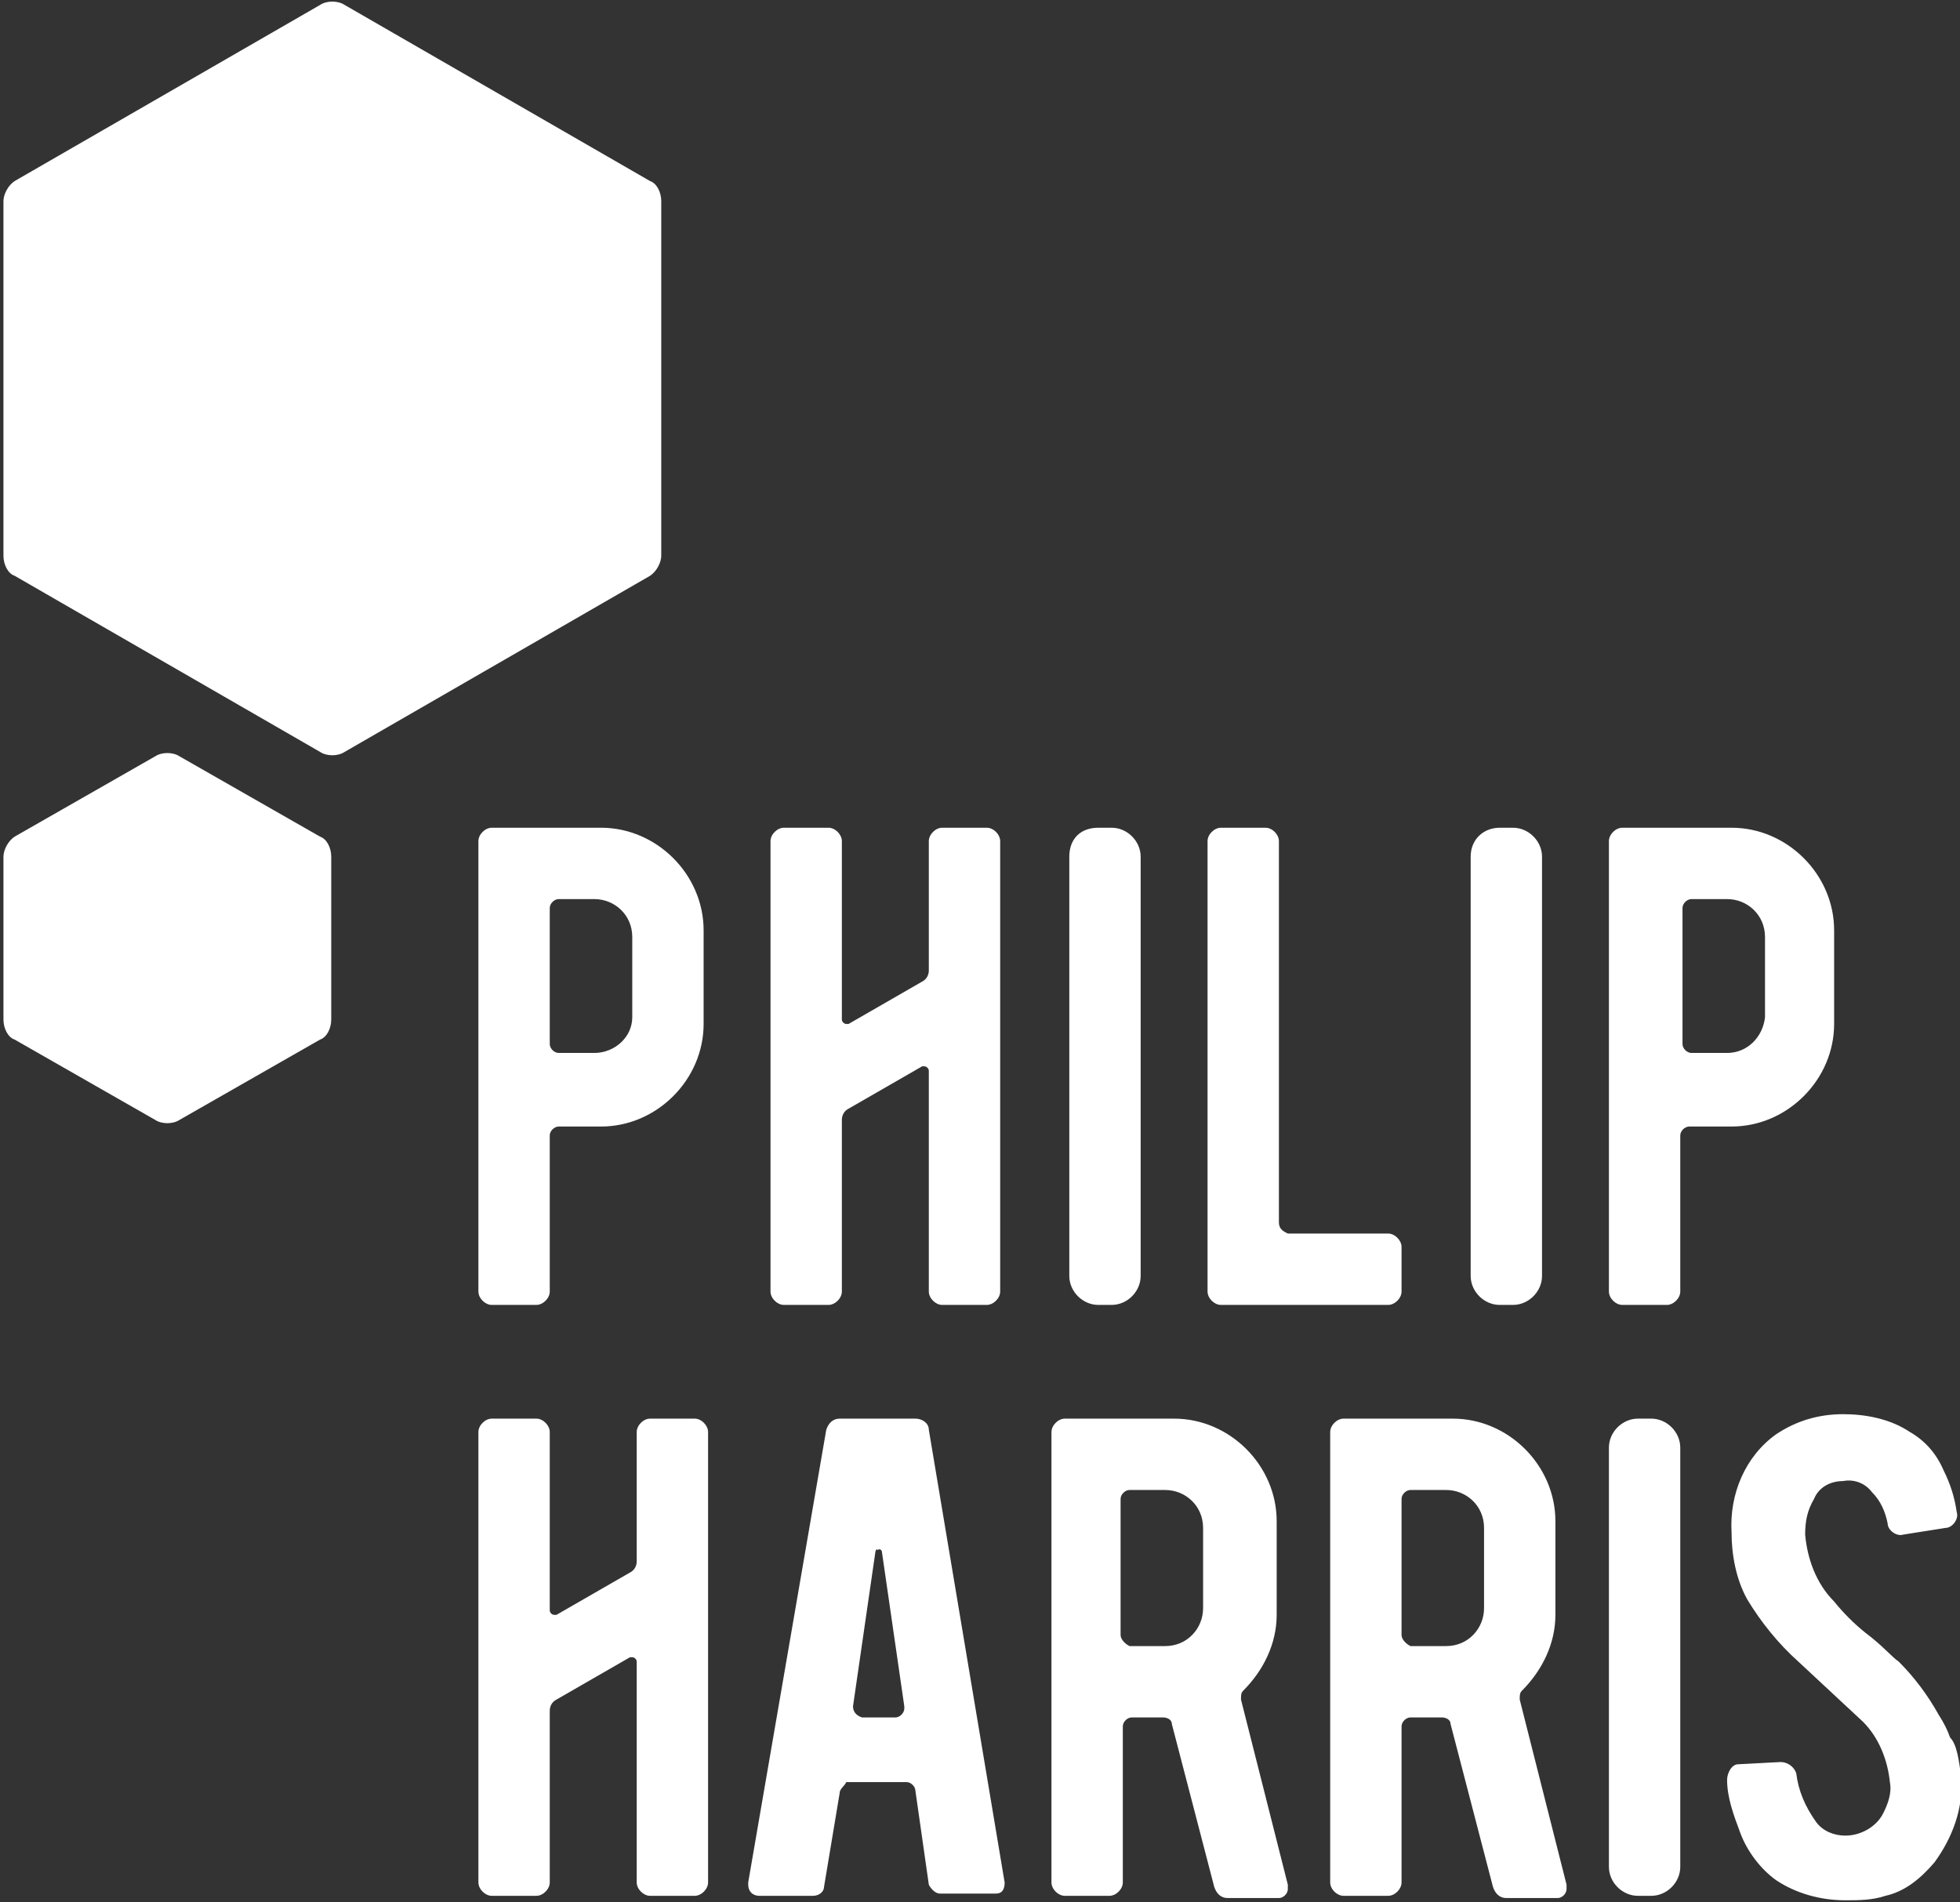
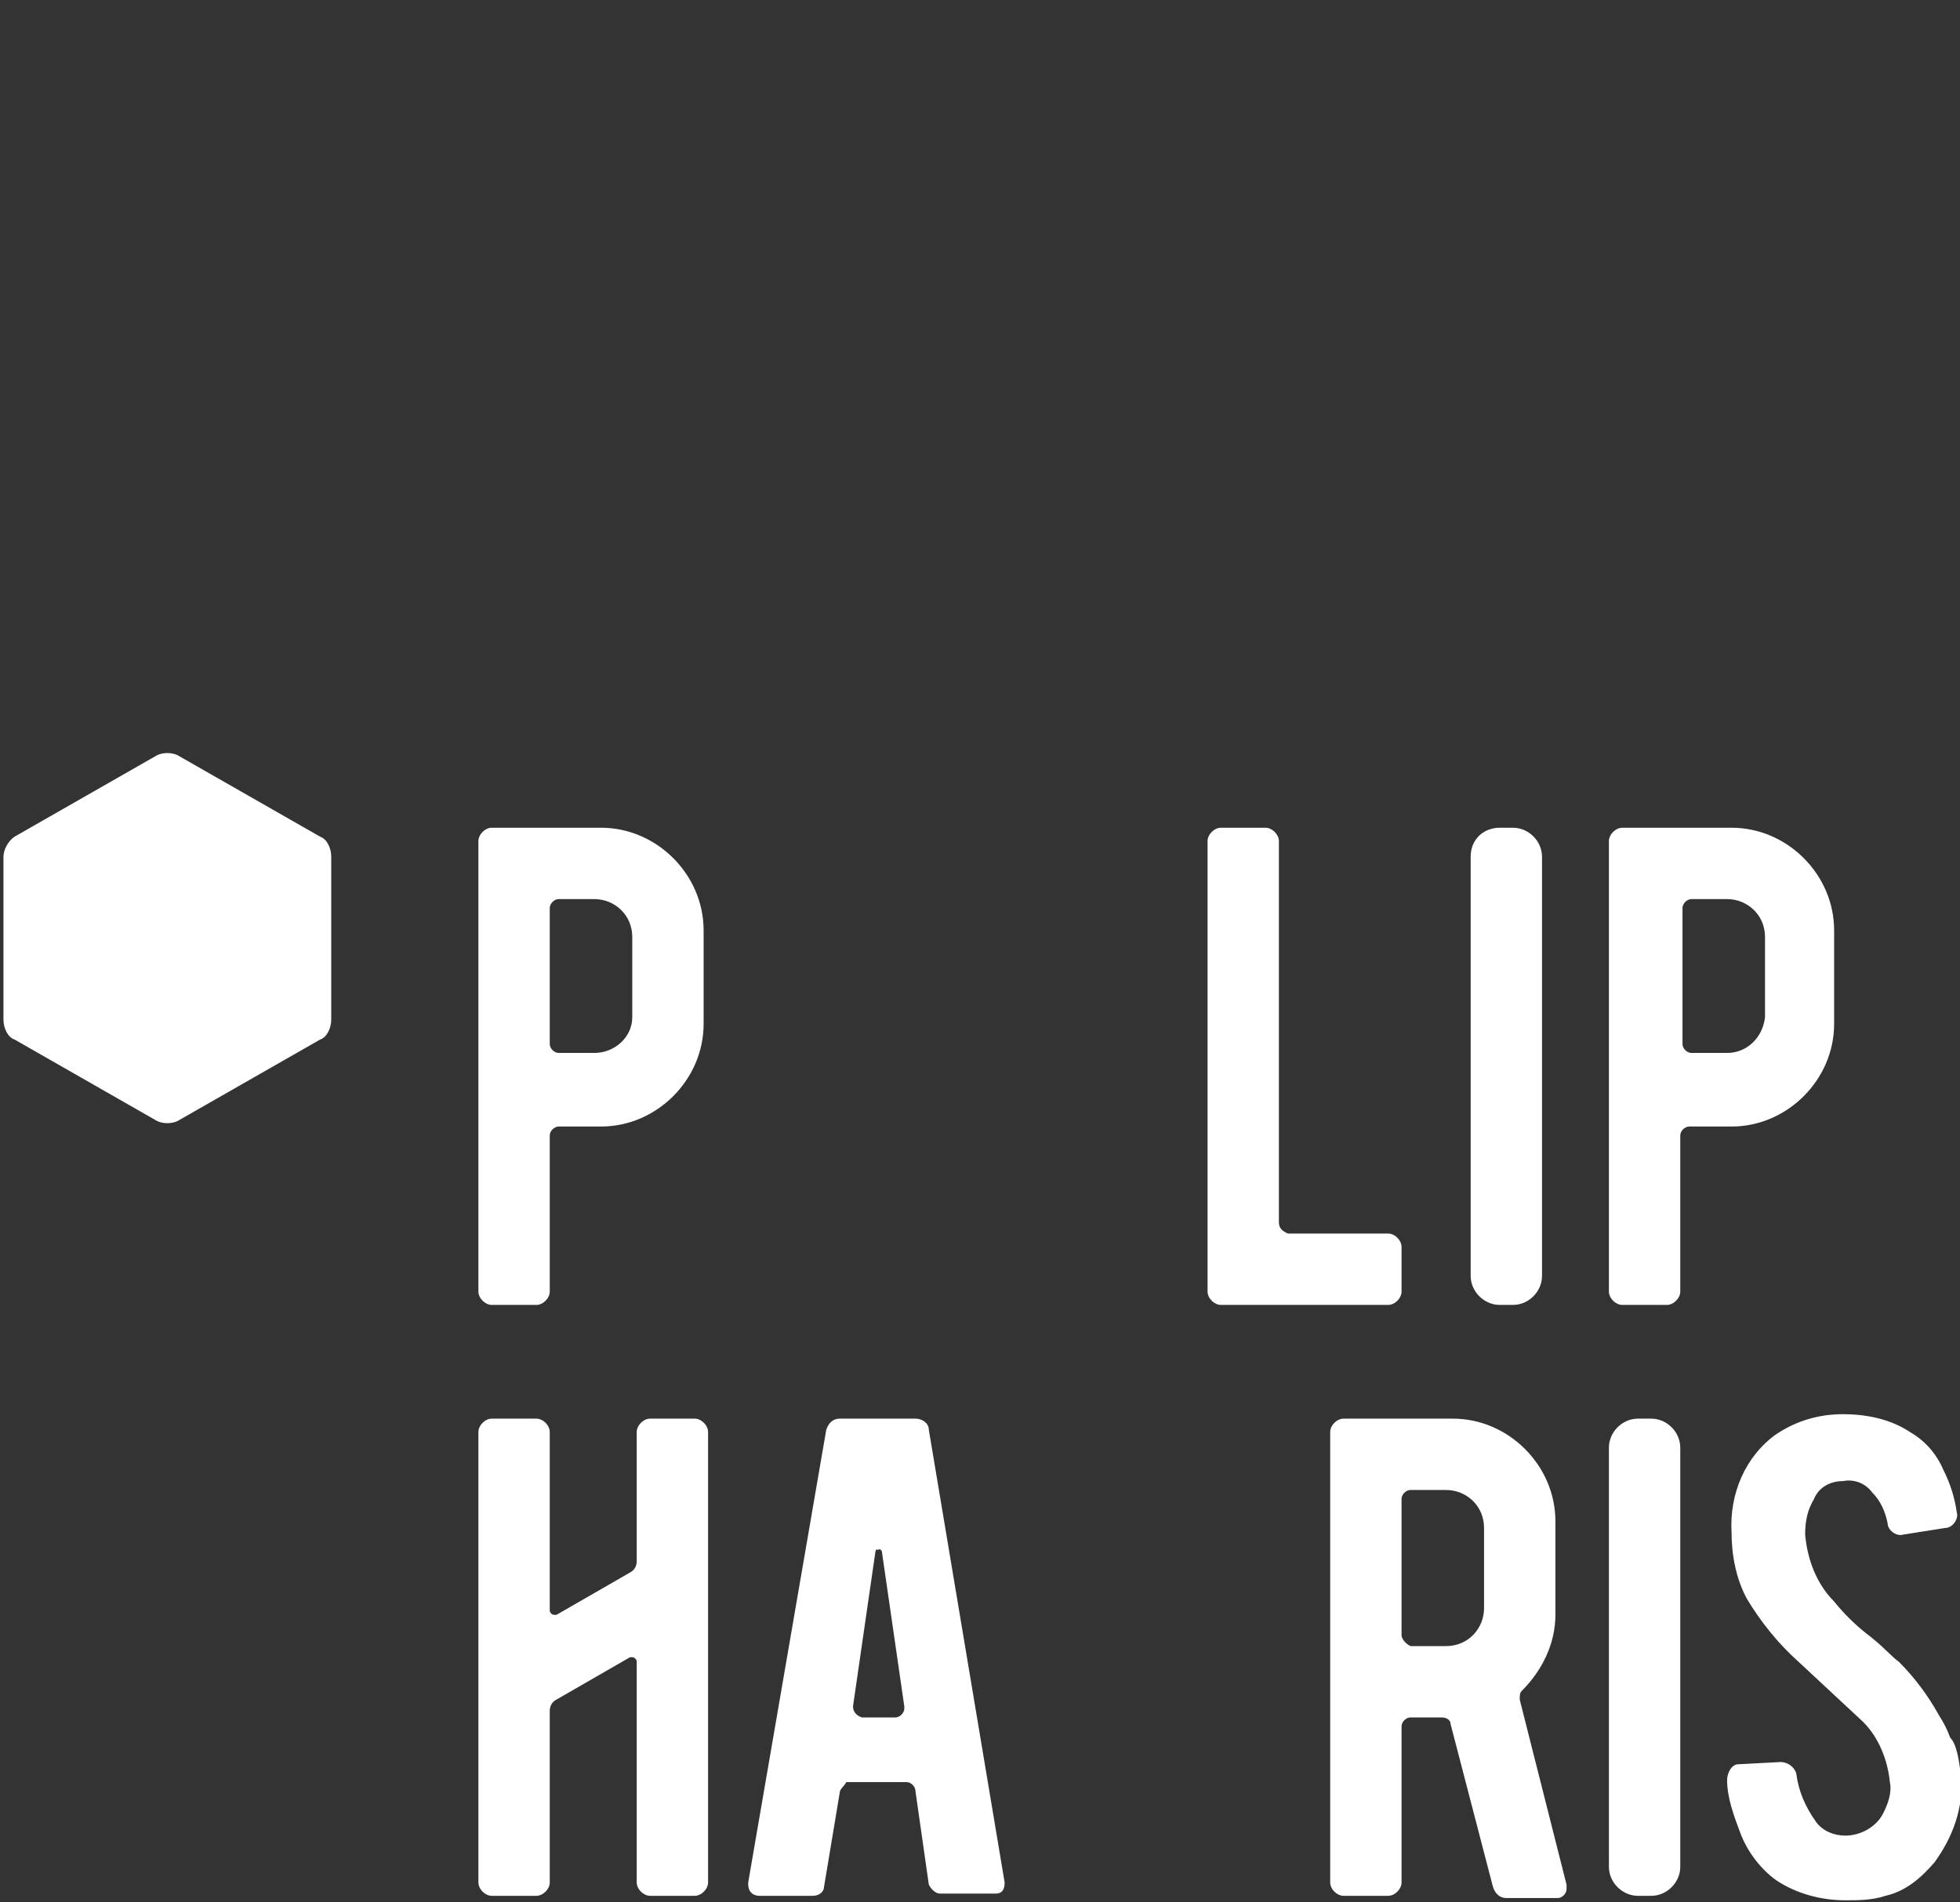
<svg xmlns="http://www.w3.org/2000/svg" version="1.1" id="Layer_1" x="0px" y="0px" viewBox="0 0 87.9 85.3" style="enable-background:new 0 0 87.9 85.3;" xml:space="preserve">
  <rect x="0" y="0" width="87.9" height="85.3" fill="#333333" stroke="none" />
  <style type="text/css">
	.st0{fill:#FFFFFF;}
</style>
  <g id="Group_389" transform="translate(-36.045 -95.979)">
-     <path id="Path_174" class="st0" d="M65.7,120.9V105c0-0.4-0.2-0.8-0.5-0.9l-13.7-7.9c-0.3-0.2-0.8-0.2-1.1,0l-13.7,7.9   c-0.3,0.2-0.5,0.6-0.5,0.9v15.9c0,0.4,0.2,0.8,0.5,0.9l13.7,7.9c0.3,0.2,0.8,0.2,1.1,0l13.7-7.9C65.5,121.6,65.7,121.2,65.7,120.9z   " />
    <path id="Path_175" class="st0" d="M50.9,141.7v-7.3c0-0.4-0.2-0.8-0.5-0.9l-6.3-3.6c-0.3-0.2-0.8-0.2-1.1,0l-6.3,3.6   c-0.3,0.2-0.5,0.6-0.5,0.9v7.3c0,0.4,0.2,0.8,0.5,0.9l6.3,3.6c0.3,0.2,0.8,0.2,1.1,0l6.3-3.6C50.7,142.5,50.9,142.1,50.9,141.7z" />
-     <path id="Rectangle_55" class="st0" d="M85.3,133.1h0.6c0.7,0,1.3,0.6,1.3,1.3v18.8c0,0.7-0.6,1.3-1.3,1.3h-0.6   c-0.7,0-1.3-0.6-1.3-1.3v-18.8C84,133.6,84.5,133.1,85.3,133.1z" />
    <path id="Rectangle_56" class="st0" d="M103.3,133.1h0.6c0.7,0,1.3,0.6,1.3,1.3v18.8c0,0.7-0.6,1.3-1.3,1.3h-0.6   c-0.7,0-1.3-0.6-1.3-1.3v-18.8C102,133.6,102.6,133.1,103.3,133.1z" />
    <path id="Path_176" class="st0" d="M93.4,150.8v-17.1c0-0.3-0.3-0.6-0.6-0.6h-2c-0.3,0-0.6,0.3-0.6,0.6v20.2c0,0.3,0.3,0.6,0.6,0.6   h7.5c0.3,0,0.6-0.3,0.6-0.6v-2c0-0.3-0.3-0.6-0.6-0.6h-4.5C93.6,151.2,93.4,151.1,93.4,150.8z" />
    <path id="Path_177" class="st0" d="M58.1,133.1c-0.3,0-0.6,0.3-0.6,0.6v20.2c0,0.3,0.3,0.6,0.6,0.6c0,0,0,0,0,0h2   c0.3,0,0.6-0.3,0.6-0.6v-7c0-0.2,0.2-0.4,0.4-0.4H63c2.5,0,4.6-2.1,4.6-4.6v-4.2c0-2.5-2.1-4.6-4.6-4.6L58.1,133.1z M62.7,143.2   h-1.6c-0.2,0-0.4-0.2-0.4-0.4v-6.1c0-0.2,0.2-0.4,0.4-0.4h1.6c0.9,0,1.7,0.7,1.7,1.7c0,0,0,0,0,0v3.6   C64.4,142.5,63.6,143.2,62.7,143.2L62.7,143.2z" />
    <path id="Path_179" class="st0" d="M108.8,133.1c-0.3,0-0.6,0.3-0.6,0.6v20.2c0,0.3,0.3,0.6,0.6,0.6h2c0.3,0,0.6-0.3,0.6-0.6v-7   c0-0.2,0.2-0.4,0.4-0.4h1.9c2.5,0,4.6-2.1,4.6-4.6v-4.2c0-2.5-2.1-4.6-4.6-4.6L108.8,133.1z M113.5,143.2h-1.6   c-0.2,0-0.4-0.2-0.4-0.4v-6.1c0-0.2,0.2-0.4,0.4-0.4h1.6c0.9,0,1.7,0.7,1.7,1.7c0,0,0,0,0,0v3.6   C115.1,142.5,114.4,143.2,113.5,143.2L113.5,143.2z" />
-     <path id="Path_178" class="st0" d="M73.8,133.7v8c0,0.1,0.1,0.2,0.2,0.2c0,0,0.1,0,0.1,0l3.3-1.9c0.2-0.1,0.3-0.3,0.3-0.5v-5.8   c0-0.3,0.3-0.6,0.6-0.6h2c0.3,0,0.6,0.3,0.6,0.6v20.2c0,0.3-0.3,0.6-0.6,0.6h-2c-0.3,0-0.6-0.3-0.6-0.6c0,0,0,0,0,0v-9.9   c0-0.1-0.1-0.2-0.2-0.2c0,0-0.1,0-0.1,0l-3.3,1.9c-0.2,0.1-0.3,0.3-0.3,0.5v7.7c0,0.3-0.3,0.6-0.6,0.6c0,0,0,0,0,0h-2   c-0.3,0-0.6-0.3-0.6-0.6c0,0,0,0,0,0v-20.2c0-0.3,0.3-0.6,0.6-0.6h2C73.5,133.1,73.8,133.4,73.8,133.7z" />
    <path id="Path_181" class="st0" d="M73.7,176.4l-0.7,4.2c0,0.2-0.2,0.4-0.5,0.4h-2.4c-0.3,0-0.5-0.2-0.5-0.5c0,0,0-0.1,0-0.1   l3.5-20.3c0.1-0.3,0.3-0.5,0.6-0.5h3.4c0.3,0,0.6,0.2,0.6,0.5l3.4,20.3c0,0.3-0.1,0.5-0.4,0.5c0,0-0.1,0-0.1,0h-2.4   c-0.2,0-0.4-0.2-0.5-0.4l-0.6-4.2c0-0.2-0.2-0.4-0.4-0.4h-2.7C73.9,176.1,73.7,176.2,73.7,176.4z M75.3,165.6l-1,6.9   c0,0.2,0.1,0.4,0.4,0.5c0,0,0,0,0.1,0h1.4c0.2,0,0.4-0.2,0.4-0.4c0,0,0,0,0-0.1l-1-6.9c0-0.1-0.1-0.2-0.2-0.1   C75.4,165.4,75.3,165.5,75.3,165.6L75.3,165.6z" />
    <path id="Path_182" class="st0" d="M124,175.7c0.1,1.4-0.4,2.7-1.2,3.8c-0.6,0.7-1.3,1.3-2.2,1.5c-0.6,0.2-1.2,0.2-1.8,0.2   c-1.1,0-2.2-0.3-3.1-0.9c-0.7-0.5-1.3-1.3-1.6-2.1c-0.3-0.8-0.6-1.6-0.6-2.4c0-0.3,0.2-0.7,0.5-0.7c0,0,0,0,0,0l1.9-0.1   c0.3,0,0.6,0.2,0.7,0.5c0.1,0.8,0.4,1.5,0.9,2.2c0.3,0.4,0.8,0.6,1.3,0.6c0.7,0,1.4-0.4,1.7-1c0.2-0.4,0.4-0.9,0.3-1.4   c-0.1-1-0.5-2-1.2-2.7l-2.9-2.7c-0.9-0.8-1.7-1.8-2.3-2.8c-0.5-0.9-0.7-2-0.7-3c-0.1-1.7,0.6-3.4,2-4.4c0.9-0.6,1.9-0.9,3-0.9   c1,0,2.1,0.2,3,0.8c0.7,0.4,1.2,1,1.5,1.7c0.3,0.6,0.5,1.2,0.6,1.9c0.1,0.3-0.2,0.7-0.5,0.7l-1.9,0.3c-0.3,0.1-0.7-0.2-0.7-0.5   c-0.1-0.5-0.3-1-0.7-1.4c-0.3-0.4-0.8-0.6-1.3-0.5c-0.6,0-1.1,0.3-1.3,0.8c-0.3,0.5-0.4,1-0.4,1.6c0.1,1.1,0.5,2.2,1.3,3   c0.4,0.5,0.9,1,1.4,1.4c0.8,0.6,1.2,1.1,1.5,1.3c0.7,0.7,1.3,1.5,1.8,2.4c0.2,0.3,0.4,0.7,0.5,1C123.8,174.2,123.9,174.9,124,175.7   z" />
    <path id="Path_183" class="st0" d="M106.3,180.5l-2.1-8.3c0-0.2,0-0.3,0.1-0.4c0.9-0.9,1.5-2.1,1.5-3.4v-4.2c0-2.5-2.1-4.6-4.6-4.6   h-4.9c-0.3,0-0.6,0.3-0.6,0.6v20.2c0,0.3,0.3,0.6,0.6,0.6c0,0,0,0,0,0h2c0.3,0,0.6-0.3,0.6-0.6c0,0,0,0,0,0v-7   c0-0.2,0.2-0.4,0.4-0.4h1.4c0.2,0,0.4,0.1,0.4,0.3l1.9,7.3c0.1,0.3,0.3,0.5,0.6,0.5h2.3c0.2,0,0.4-0.2,0.4-0.4   C106.3,180.5,106.3,180.5,106.3,180.5z M98.9,169.3v-6.1c0-0.2,0.2-0.4,0.4-0.4h1.6c0.9,0,1.7,0.7,1.7,1.7c0,0,0,0,0,0v3.6   c0,0.9-0.7,1.7-1.7,1.7l0,0h-1.6C99.1,169.7,98.9,169.5,98.9,169.3L98.9,169.3L98.9,169.3z" />
-     <path id="Path_184" class="st0" d="M93.8,180.5l-2.1-8.3c0-0.2,0-0.3,0.1-0.4c0.9-0.9,1.5-2.1,1.5-3.4v-4.2c0-2.5-2.1-4.6-4.6-4.6   h-4.9c-0.3,0-0.6,0.3-0.6,0.6v20.2c0,0.3,0.3,0.6,0.6,0.6c0,0,0,0,0,0h2c0.3,0,0.6-0.3,0.6-0.6c0,0,0,0,0,0v-7   c0-0.2,0.2-0.4,0.4-0.4h1.4c0.2,0,0.4,0.1,0.4,0.3l1.9,7.3c0.1,0.3,0.3,0.5,0.6,0.5h2.3c0.2,0,0.4-0.2,0.4-0.4   C93.8,180.5,93.8,180.5,93.8,180.5z M86.3,169.3v-6.1c0-0.2,0.2-0.4,0.4-0.4h1.6c0.9,0,1.7,0.7,1.7,1.7c0,0,0,0,0,0v3.6   c0,0.9-0.7,1.7-1.7,1.7l0,0h-1.6C86.5,169.7,86.3,169.5,86.3,169.3C86.3,169.3,86.3,169.3,86.3,169.3z" />
    <path id="Rectangle_57" class="st0" d="M109.5,159.6h0.6c0.7,0,1.3,0.6,1.3,1.3v18.8c0,0.7-0.6,1.3-1.3,1.3h-0.6   c-0.7,0-1.3-0.6-1.3-1.3v-18.8C108.2,160.2,108.8,159.6,109.5,159.6z" />
    <path id="Path_185" class="st0" d="M60.7,160.2v8c0,0.1,0.1,0.2,0.2,0.2c0,0,0.1,0,0.1,0l3.3-1.9c0.2-0.1,0.3-0.3,0.3-0.5v-5.8   c0-0.3,0.3-0.6,0.6-0.6h2c0.3,0,0.6,0.3,0.6,0.6v20.2c0,0.3-0.3,0.6-0.6,0.6h-2c-0.3,0-0.6-0.3-0.6-0.6v-9.9c0-0.1-0.1-0.2-0.2-0.2   c0,0-0.1,0-0.1,0l-3.3,1.9c-0.2,0.1-0.3,0.3-0.3,0.5v7.7c0,0.3-0.3,0.6-0.6,0.6c0,0,0,0,0,0h-2c-0.3,0-0.6-0.3-0.6-0.6c0,0,0,0,0,0   v-20.2c0-0.3,0.3-0.6,0.6-0.6c0,0,0,0,0,0h2C60.4,159.6,60.7,159.9,60.7,160.2z" />
  </g>
</svg>